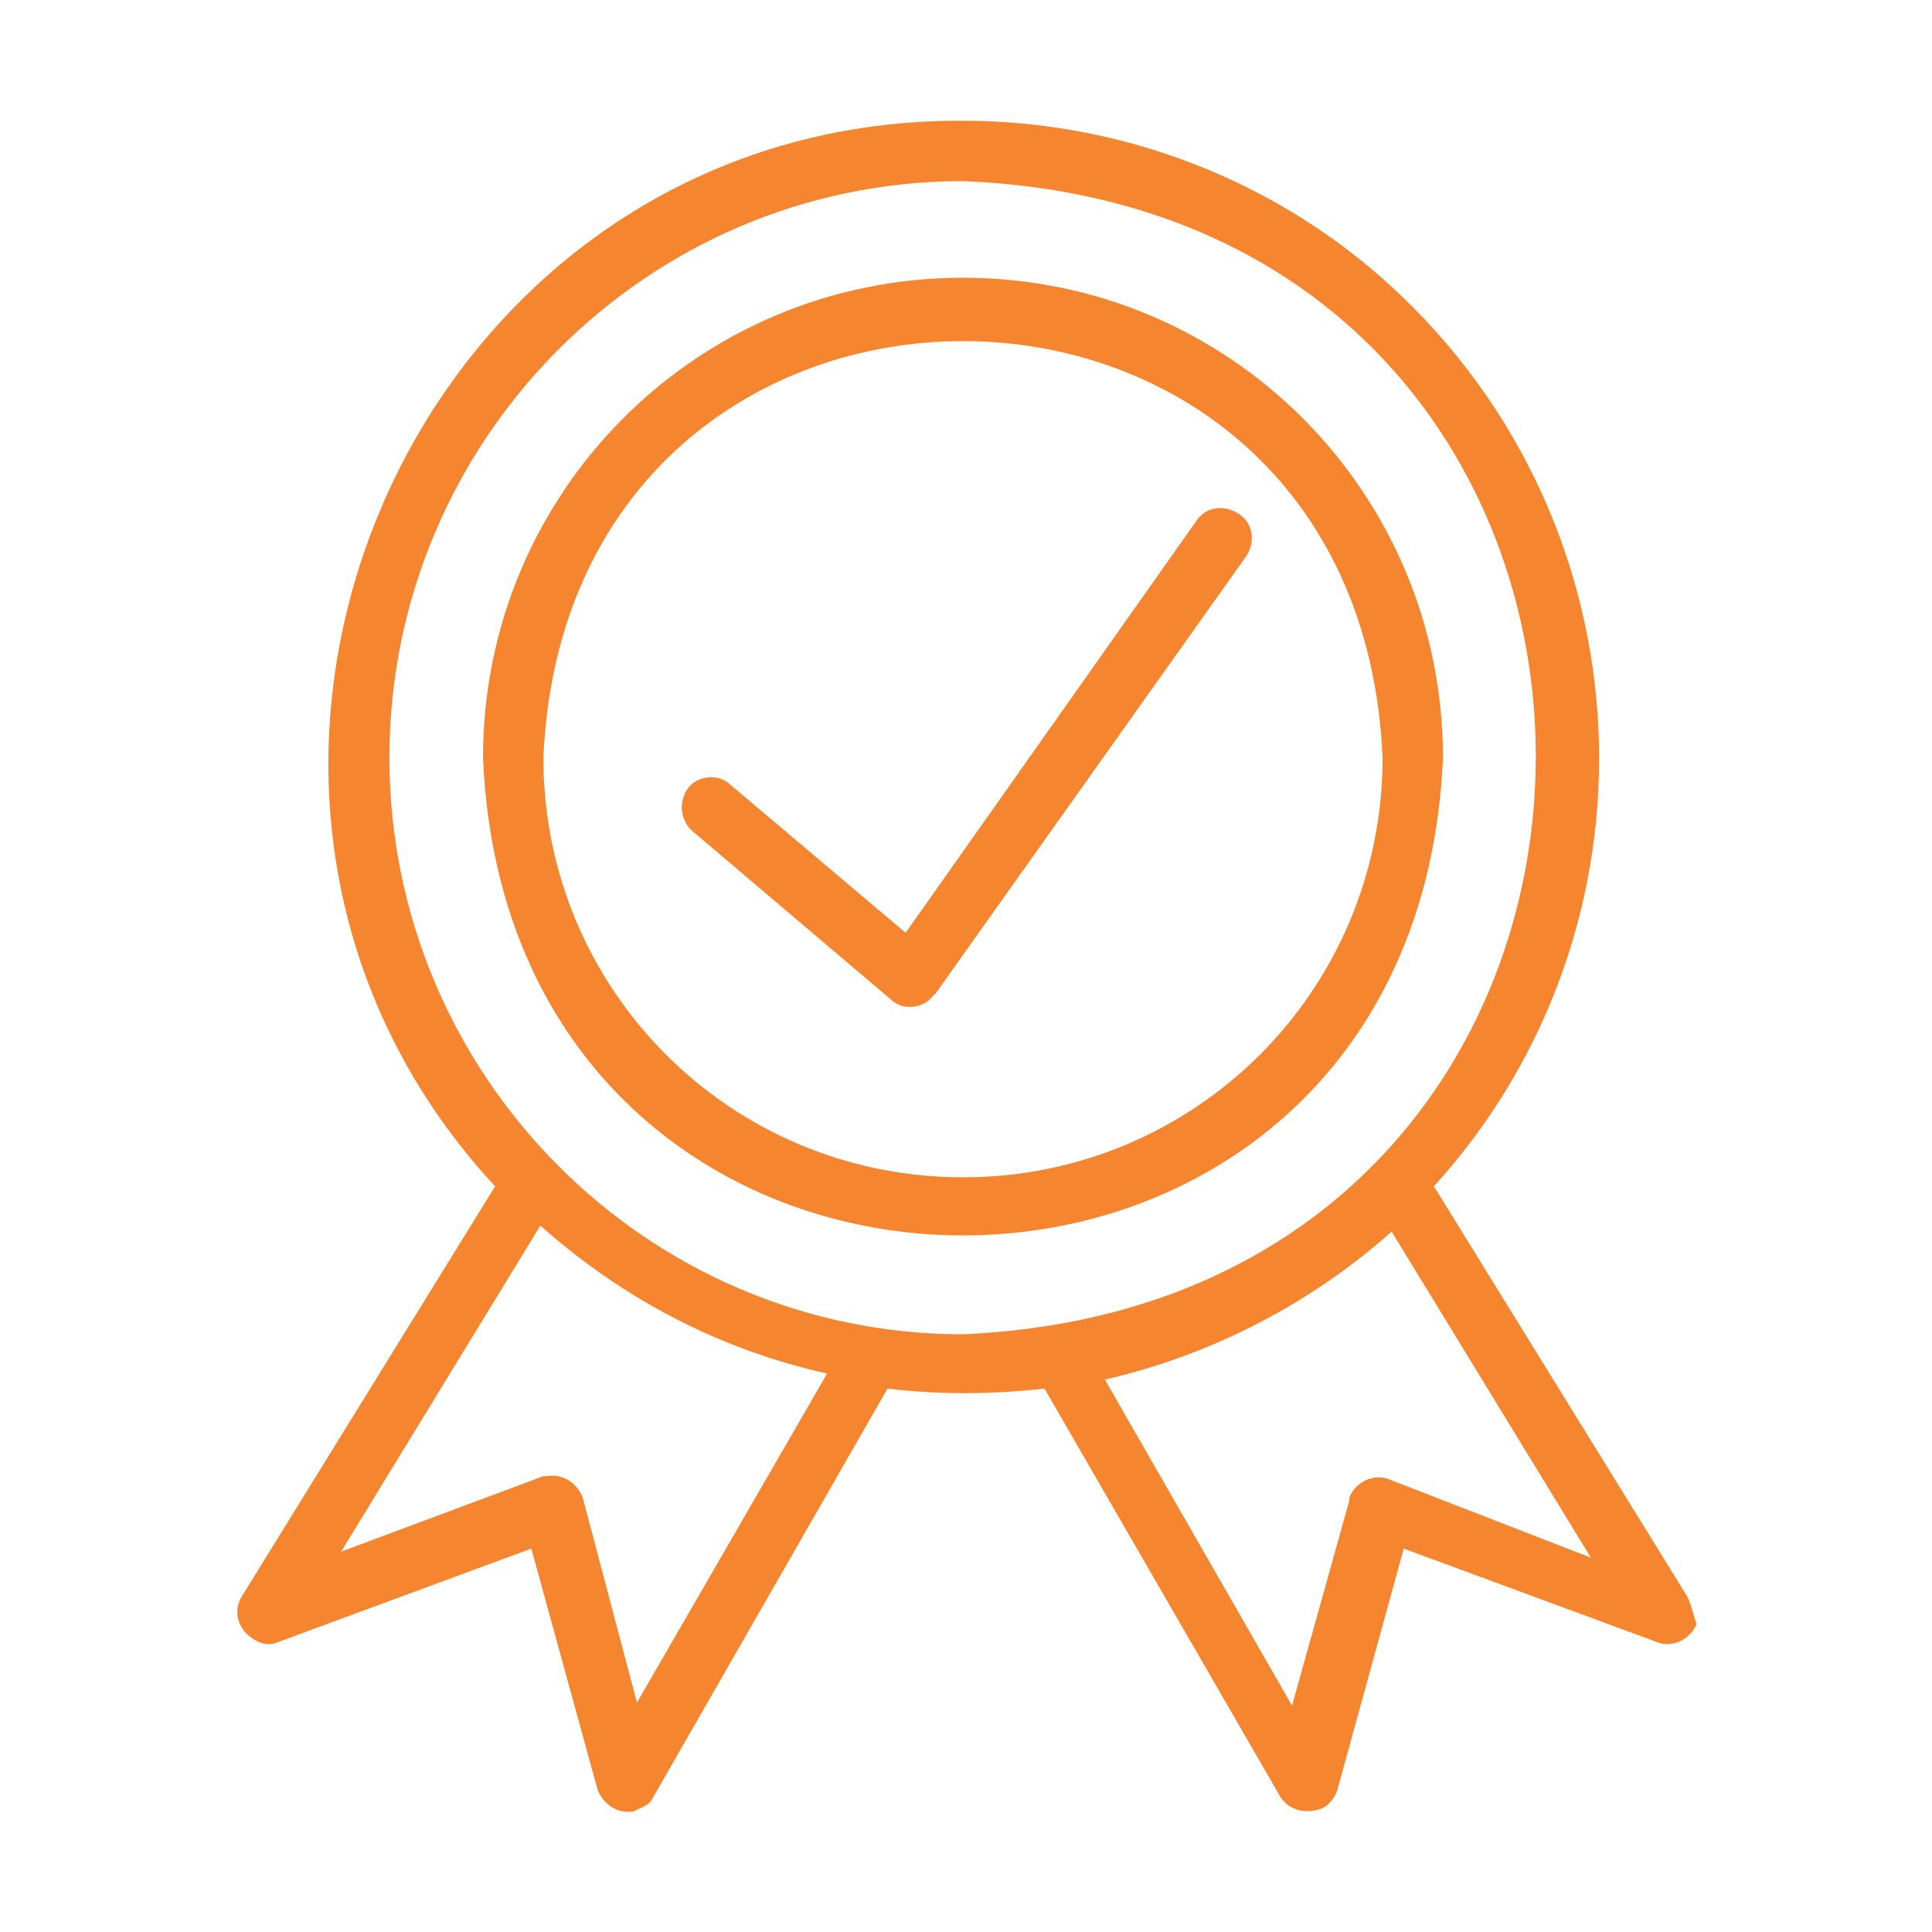
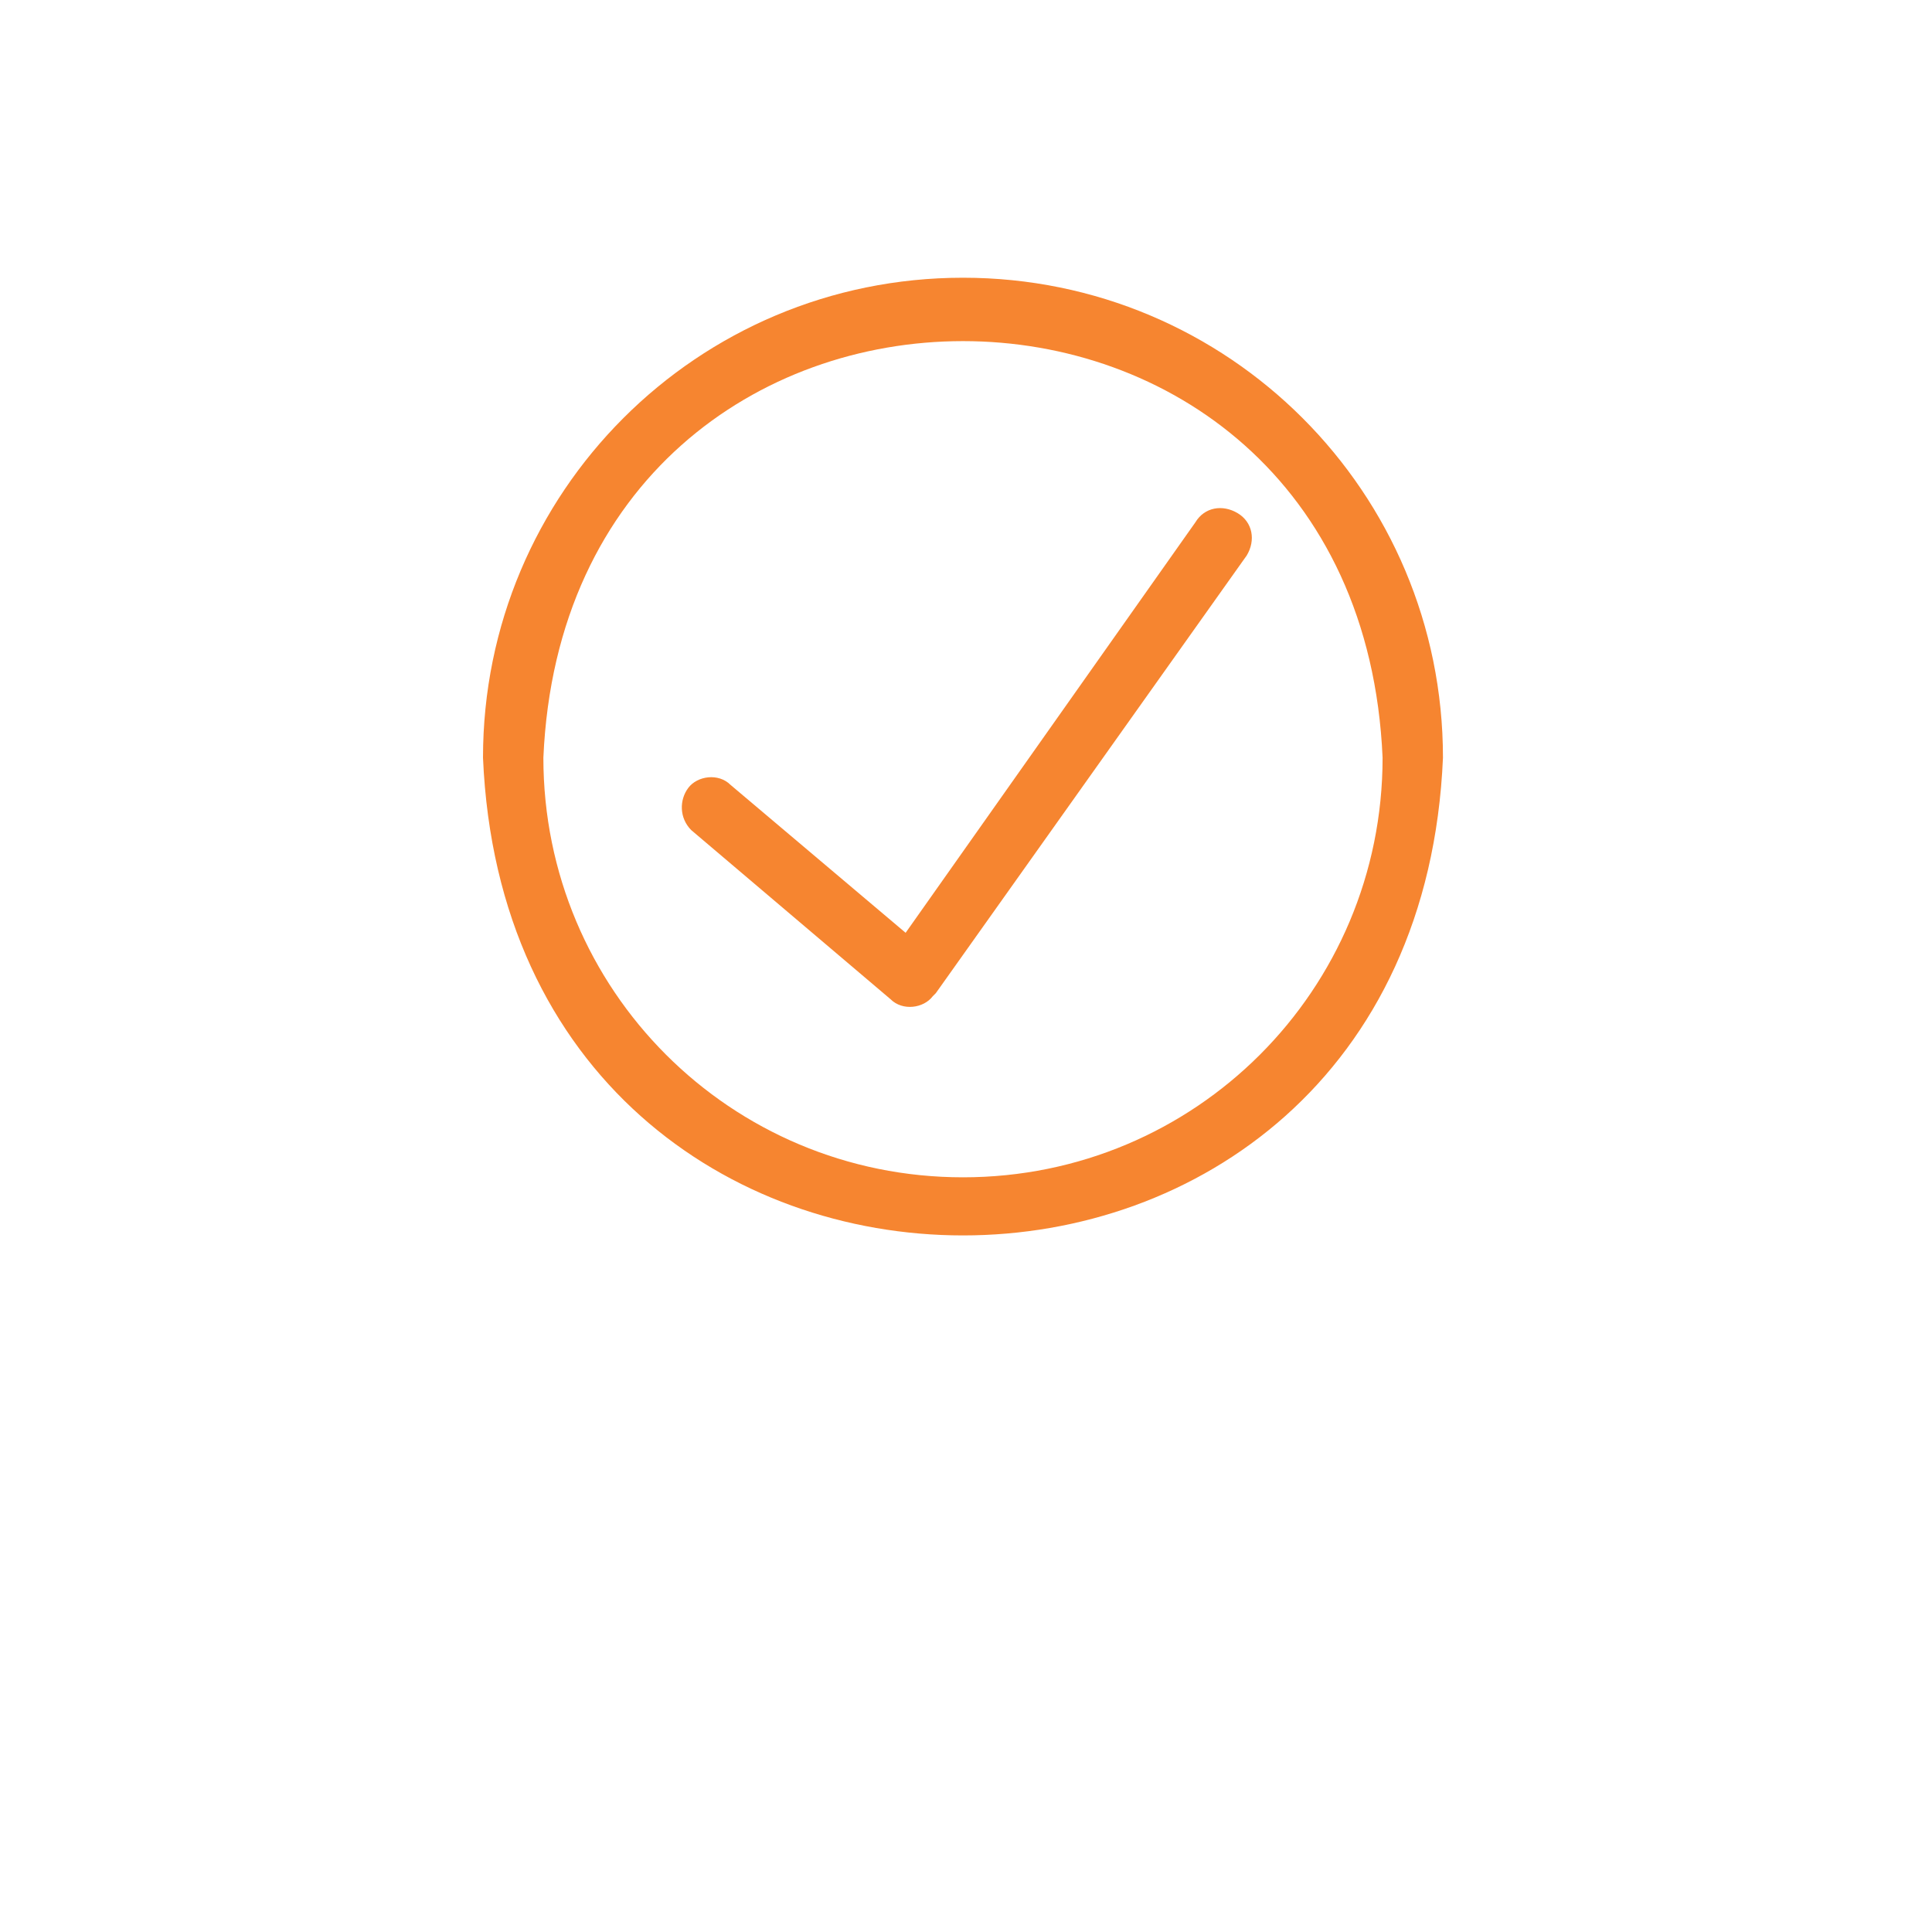
<svg xmlns="http://www.w3.org/2000/svg" version="1.1" id="Line" x="0px" y="0px" viewBox="0 0 64 64" style="enable-background:new 0 0 64 64;" xml:space="preserve">
  <style type="text/css">
	.st0{fill:#F68530;}
</style>
  <path class="st0" d="M31.9,9.2c-8.8,0-15.9,7.1-15.9,15.9c0.9,21.1,30.9,21.1,31.8,0C47.8,16.3,40.7,9.2,31.9,9.2z M31.9,39  c-7.7,0-13.9-6.2-13.9-13.9c0.8-18.4,27-18.4,27.8,0C45.8,32.8,39.6,39,31.9,39z" />
-   <path class="st0" d="M55.9,52.9l-8.4-13.6c7.8-8.6,7.2-21.9-1.4-29.8C42.3,6,37.2,4,31.9,4C13.7,3.9,4.1,26,16.4,39.3L8,52.9  c-0.3,0.5-0.1,1.1,0.4,1.4c0.3,0.2,0.6,0.2,0.8,0.1l8.4-3.1l2.2,8c0.2,0.5,0.7,0.8,1.2,0.7c0.2-0.1,0.5-0.2,0.6-0.4L29.4,46  c1.7,0.2,3.4,0.2,5.2,0l7.8,13.5c0.3,0.5,0.9,0.6,1.4,0.4c0.2-0.1,0.4-0.3,0.5-0.6l2.2-8l8.4,3.1c0.5,0.2,1.1-0.1,1.3-0.6  C56.1,53.5,56,53.1,55.9,52.9z M21.1,56.4l-1.8-6.8c-0.2-0.5-0.7-0.8-1.2-0.7c0,0,0,0-0.1,0l-6.7,2.5l6.6-10.8  c2.7,2.4,5.9,4.1,9.5,4.9L21.1,56.4z M12.9,25.1C12.9,14.6,21.4,6,31.9,6c25.3,1,25.3,37.1,0,38.2C21.4,44.2,12.9,35.6,12.9,25.1z   M46,49c-0.5-0.2-1.1,0.1-1.3,0.6c0,0,0,0,0,0.1l-1.9,6.8l-6.2-10.8c3.5-0.8,6.8-2.5,9.5-4.9l6.6,10.8L46,49z" />
  <path class="st0" d="M39.6,17.3l-9.6,13.6L24.2,26c-0.4-0.4-1.1-0.3-1.4,0.1c-0.3,0.4-0.3,1,0.1,1.4l6.6,5.6  c0.4,0.4,1.1,0.3,1.4-0.1c0,0,0,0,0.1-0.1l10.3-14.5c0.3-0.5,0.2-1.1-0.3-1.4C40.5,16.7,39.9,16.8,39.6,17.3z" />
</svg>